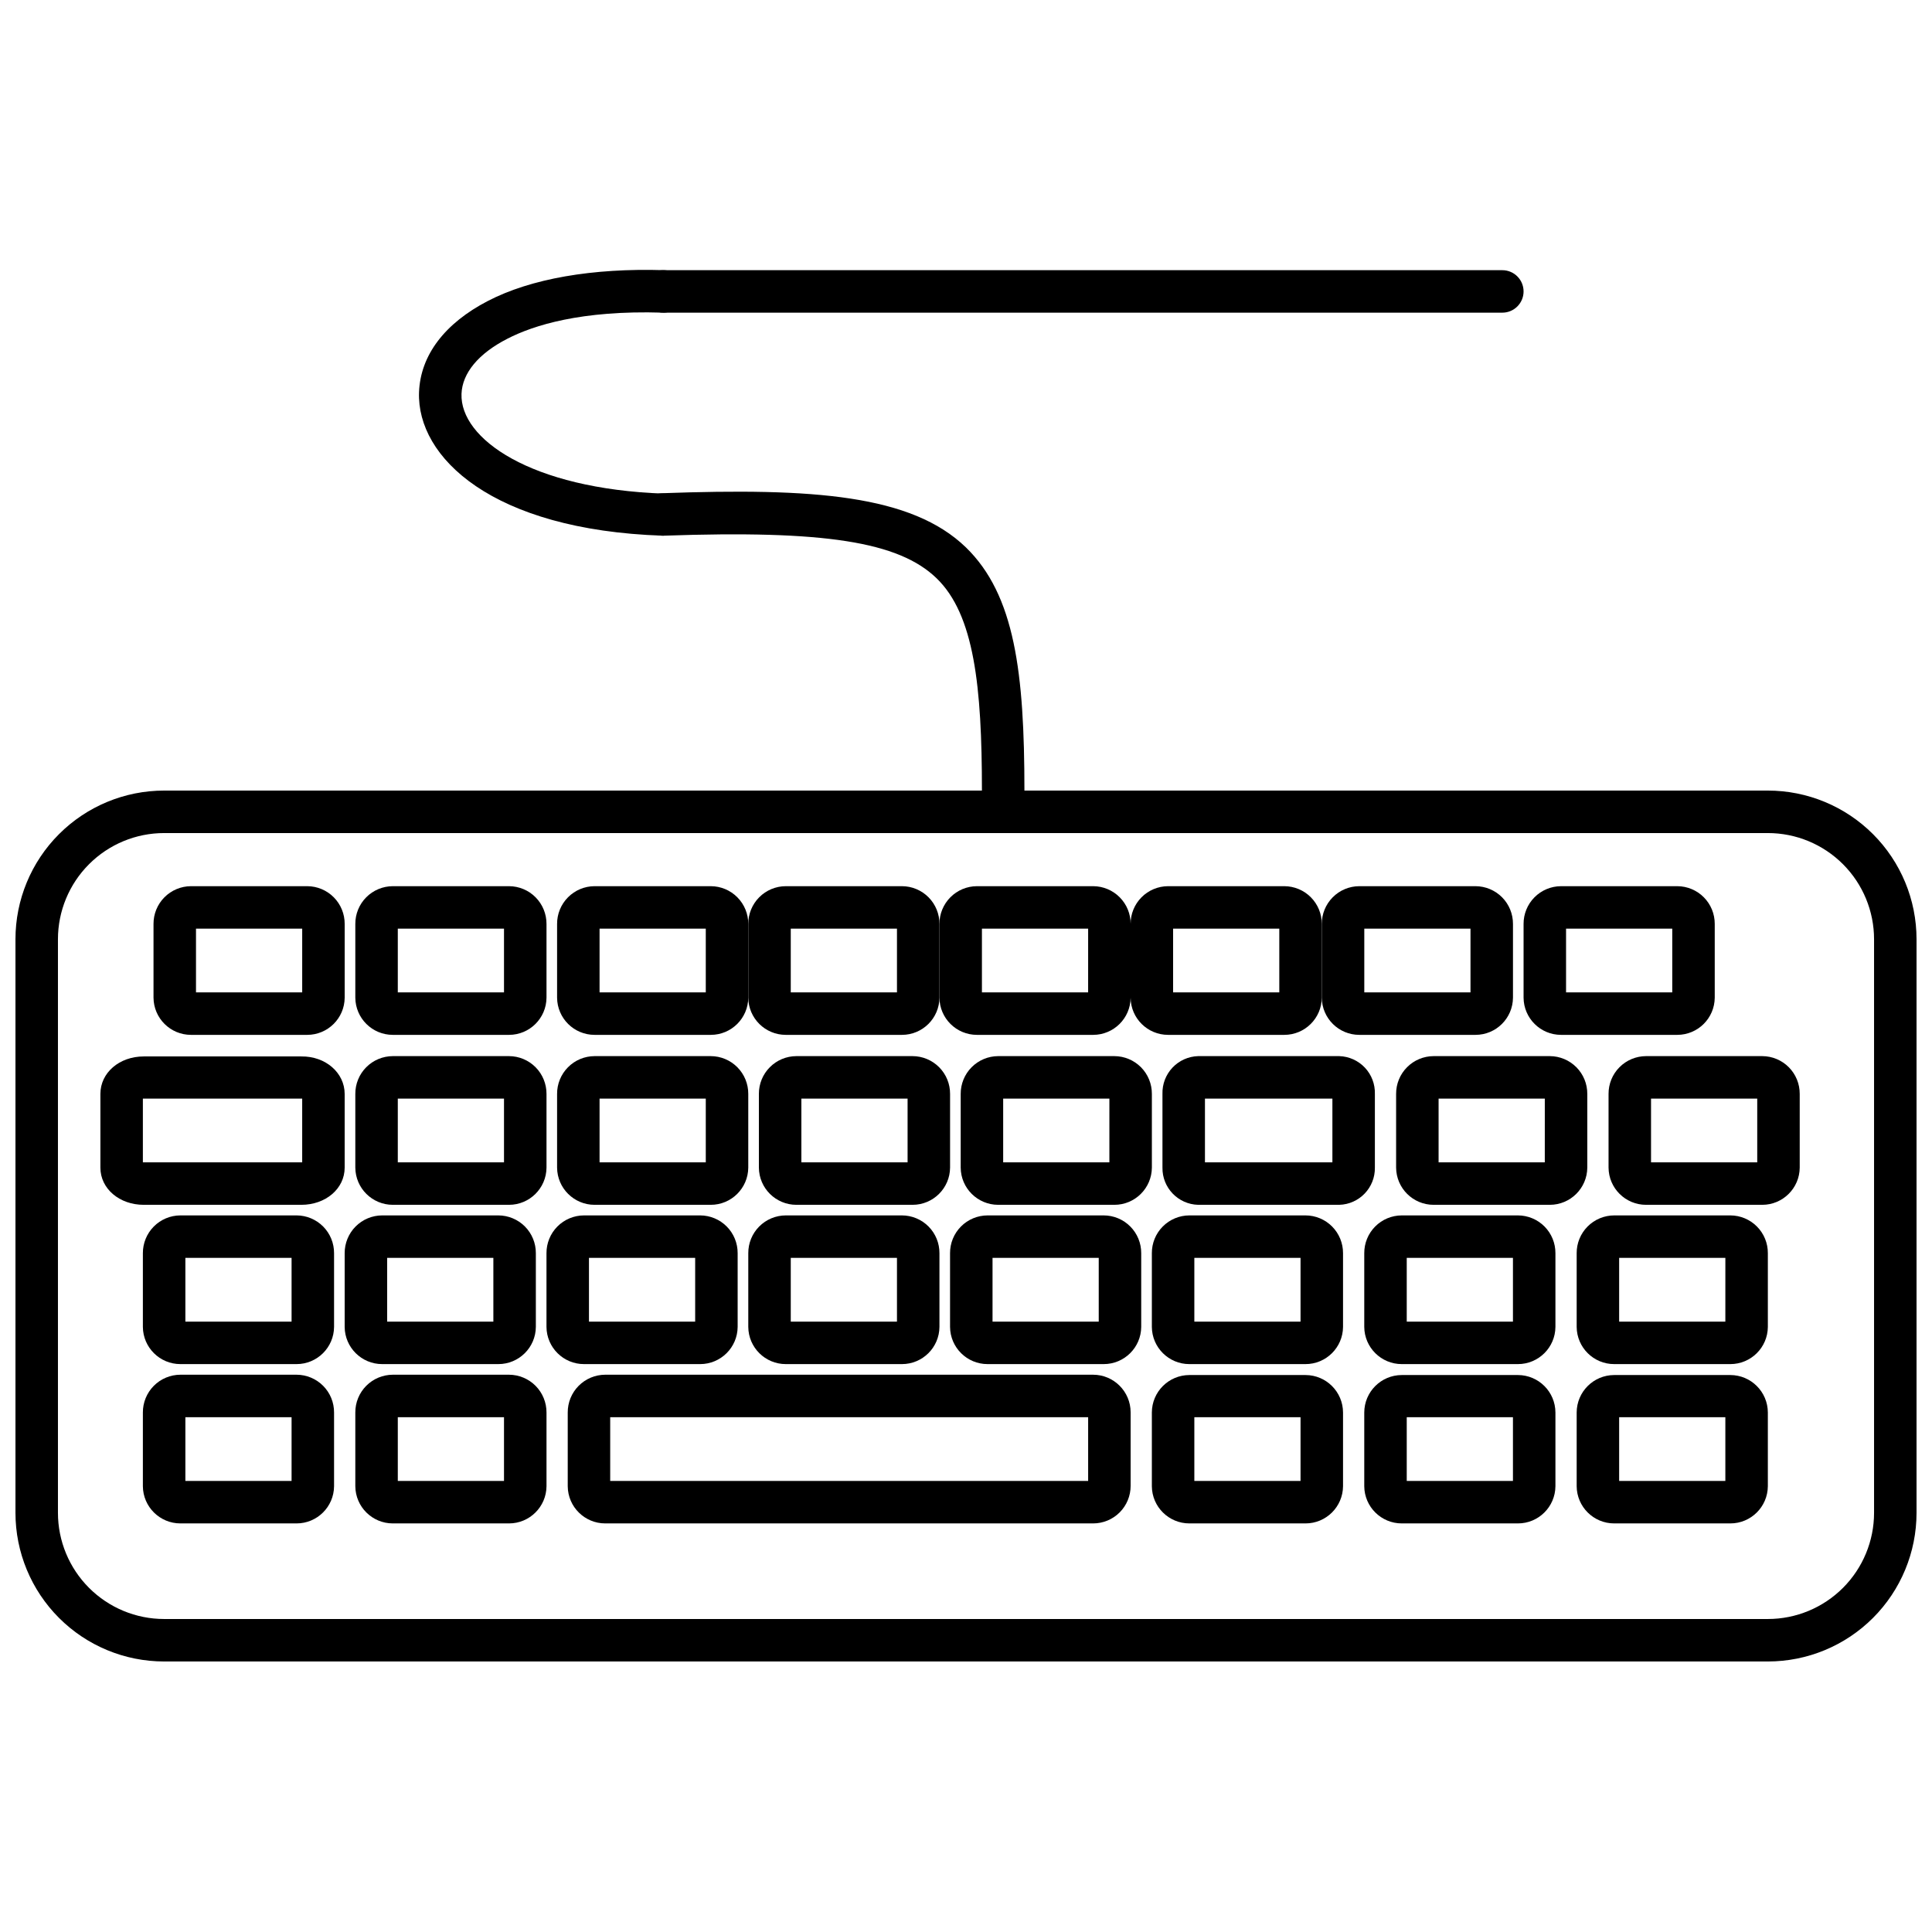
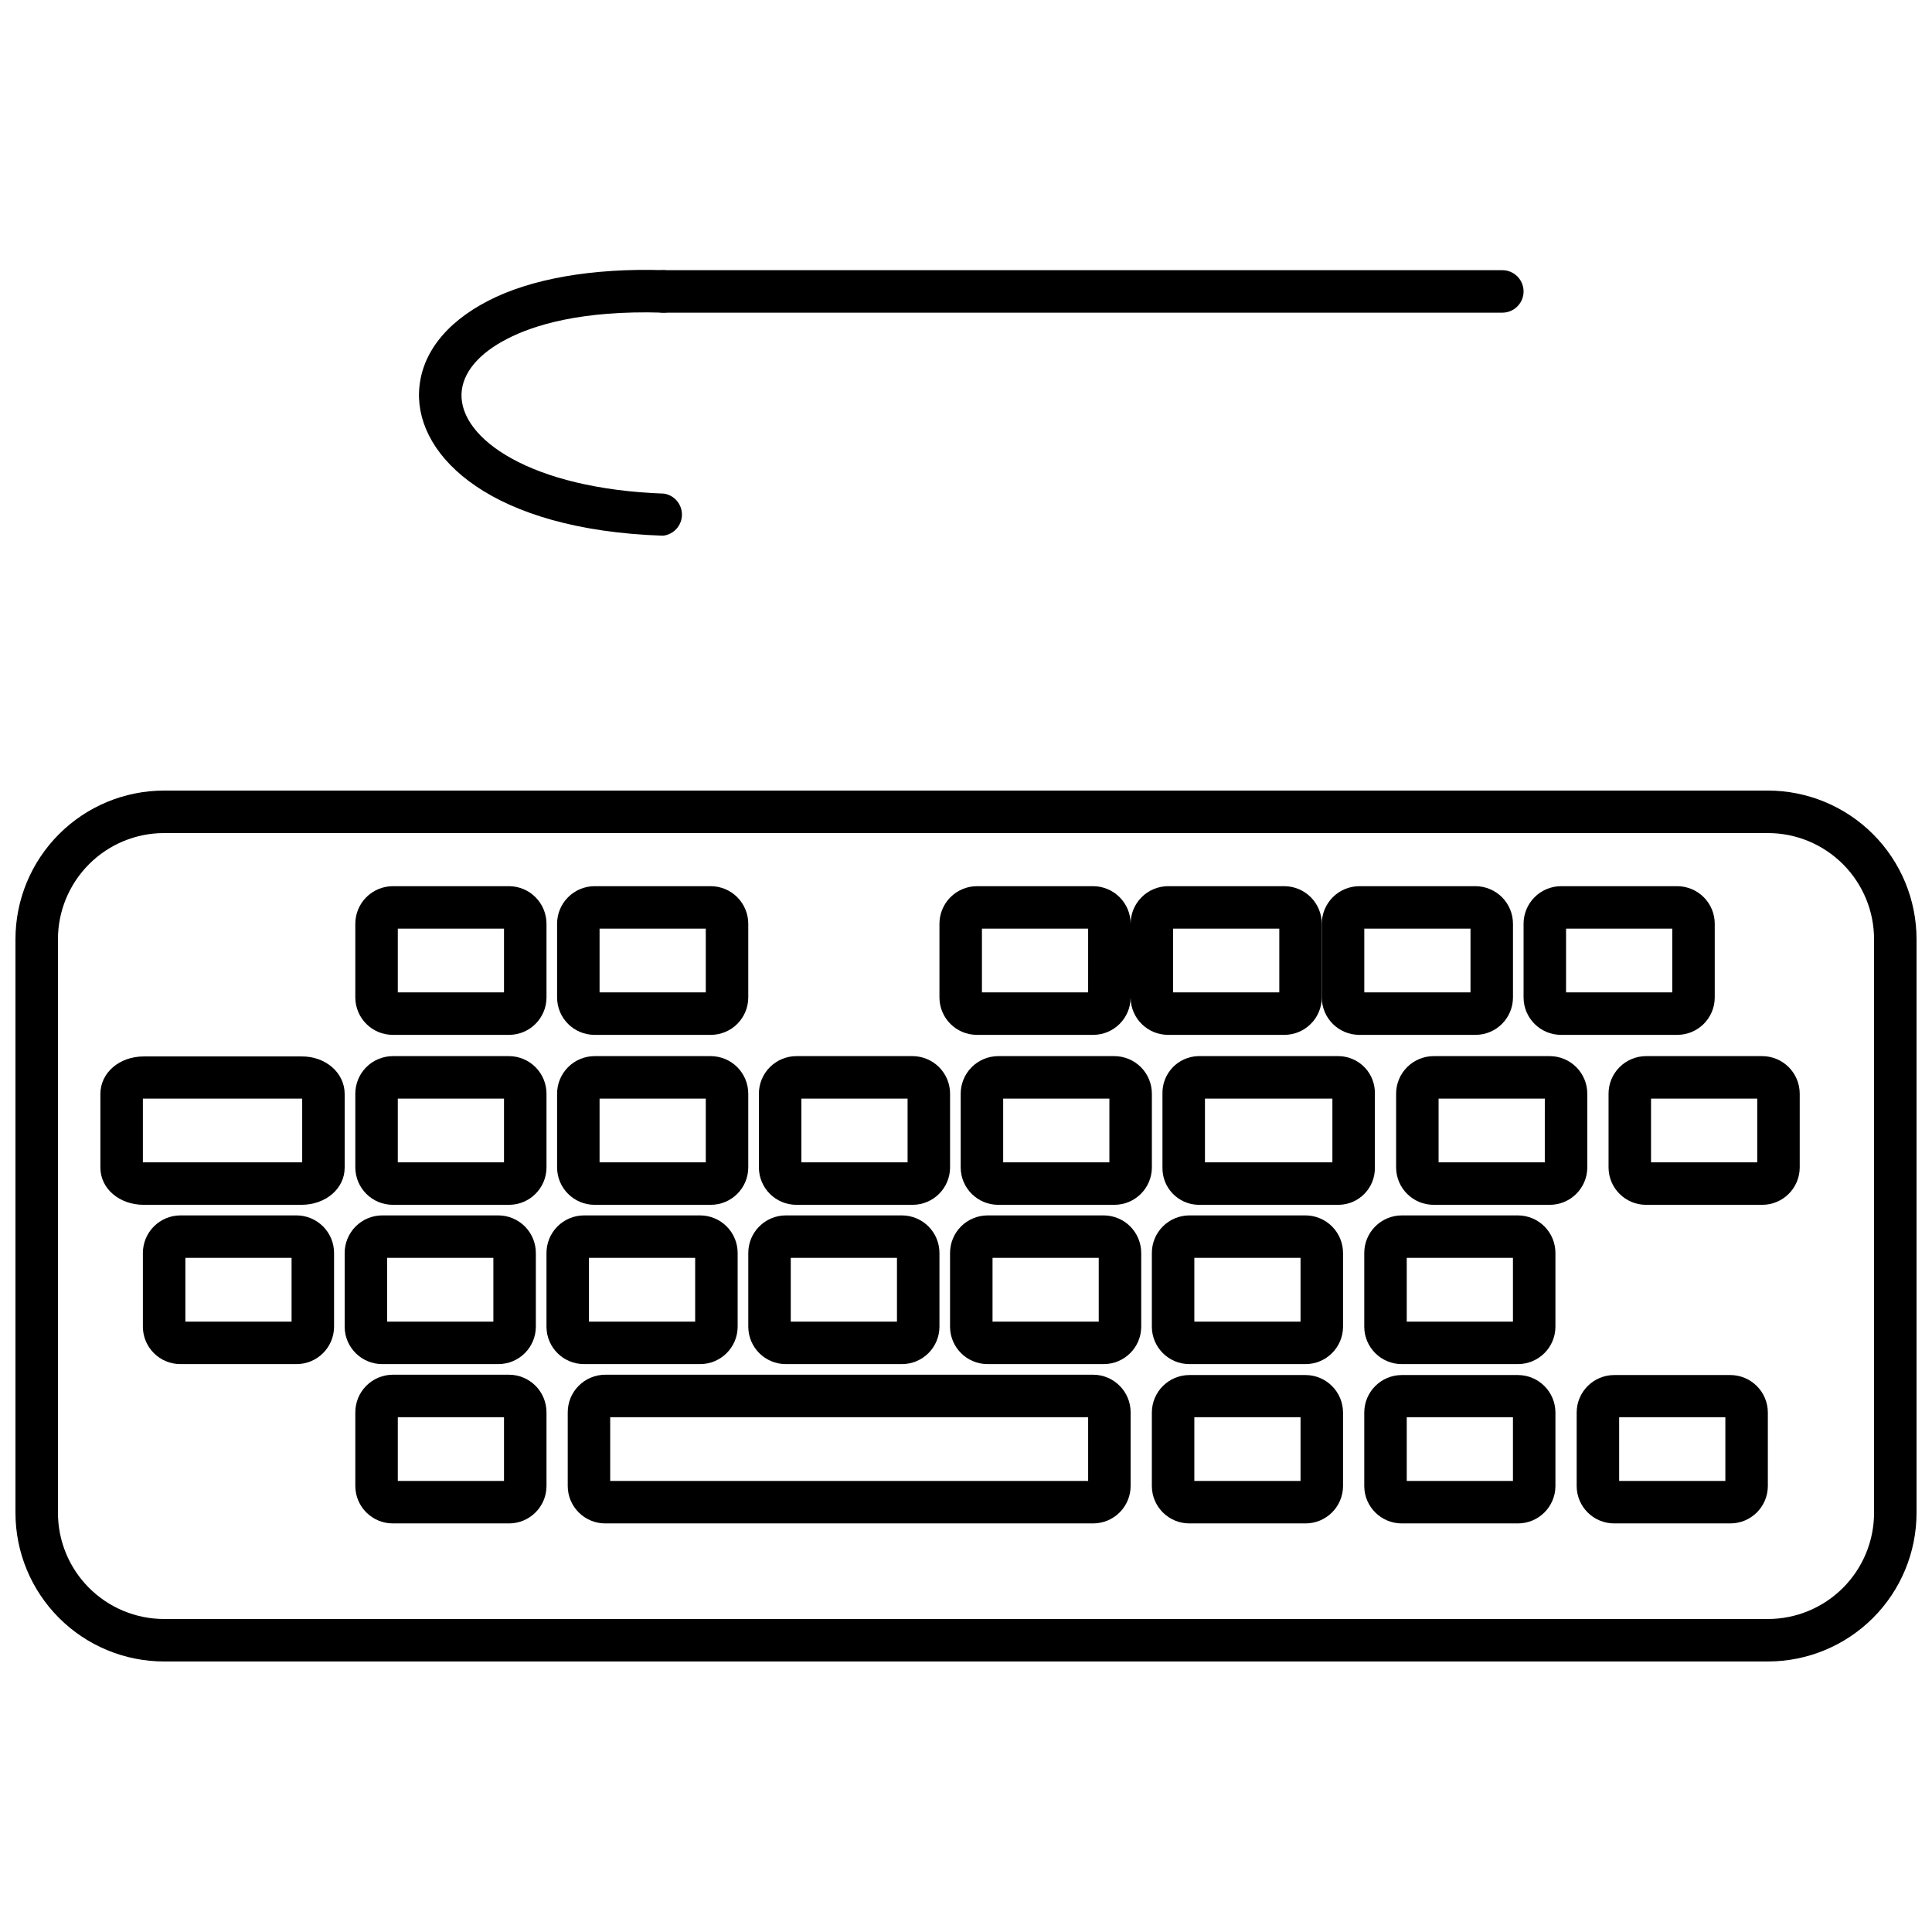
<svg xmlns="http://www.w3.org/2000/svg" width="800px" height="800px" version="1.1" viewBox="144 144 512 512">
  <defs>
    <clipPath id="a">
      <path d="m148.09 353h503.81v232h-503.81z" />
    </clipPath>
  </defs>
-   <path d="m409.85 359.14c-3.106 0-5.629-2.519-5.629-5.629 0-27.582-2.027-46.637-12.047-56.293-10.02-9.652-29.637-12.75-72.195-11.258h-0.195c-3.106 0.055-5.672-2.422-5.727-5.531-0.055-3.106 2.422-5.672 5.531-5.727 39.996-1.434 66 0.449 80.383 14.355 12.977 12.609 15.512 33.211 15.512 64.453 0 1.492-0.594 2.926-1.652 3.981-1.055 1.055-2.484 1.648-3.981 1.648z" />
  <path d="m319.78 285.96h-0.195c-45.203-1.52-65.129-20.77-64.539-37.996 0.367-9.852 6.84-18.293 18.238-24.203 11.398-5.914 27.727-8.754 46.695-8.164 1.512 0.051 2.941 0.711 3.965 1.828 1.023 1.117 1.551 2.598 1.469 4.109-0.168 3.066-2.762 5.434-5.828 5.32-21.586-0.676-34.281 3.379-41.148 6.926-7.629 3.91-11.934 9.09-12.133 14.605-0.422 11.848 18.238 25.164 53.676 26.43 2.769 0.441 4.793 2.856 4.742 5.66-0.051 2.801-2.156 5.141-4.941 5.484z" />
  <path d="m542.13 226.86h-222.35c-3.106 0-5.629-2.519-5.629-5.629s2.523-5.629 5.629-5.629h222.35c3.109 0 5.633 2.519 5.633 5.629s-2.523 5.629-5.633 5.629z" />
-   <path d="m222.59 547.72h-30.789c-5.453 0-9.891-4.398-9.938-9.852v-19.535c-0.012-2.644 1.027-5.191 2.891-7.07 1.863-1.879 4.398-2.941 7.047-2.949h30.789c2.648 0.008 5.184 1.07 7.051 2.949 1.863 1.879 2.902 4.426 2.887 7.07v19.535c-0.047 5.453-4.481 9.852-9.938 9.852zm-29.465-11.258h28.145v-16.887l-28.145-0.004z" />
  <path d="m278.89 547.72h-30.789c-5.457 0-9.891-4.398-9.938-9.852v-19.535c-0.016-2.644 1.023-5.191 2.887-7.07 1.867-1.879 4.402-2.941 7.051-2.949h30.789c2.648 0.008 5.184 1.07 7.047 2.949 1.863 1.879 2.902 4.426 2.891 7.07v19.535c-0.047 5.453-4.484 9.852-9.938 9.852zm-29.469-11.258h28.145v-16.887l-28.145-0.004z" />
  <path d="m433.69 547.72h-129.3c-5.453 0-9.887-4.398-9.934-9.852v-19.535c-0.016-2.644 1.023-5.191 2.887-7.07 1.863-1.879 4.398-2.941 7.047-2.949h129.3c5.481 0.016 9.922 4.457 9.938 9.938v19.531c0 2.637-1.047 5.164-2.91 7.027-1.863 1.863-4.391 2.91-7.027 2.91zm-127.98-11.258h126.66v-16.887l-126.66-0.004z" />
  <path d="m489.98 547.72h-30.793c-5.453 0-9.887-4.398-9.934-9.852v-19.535c0.016-5.481 4.453-9.918 9.934-9.934h30.793c5.481 0.016 9.922 4.453 9.938 9.934v19.535c-0.047 5.453-4.484 9.852-9.938 9.852zm-29.469-11.258h28.145v-16.887l-28.145-0.004z" />
  <path d="m546.27 547.72h-30.793c-5.453 0-9.891-4.398-9.934-9.852v-19.535c0.016-5.481 4.453-9.918 9.934-9.934h30.793c5.481 0.016 9.918 4.453 9.934 9.934v19.535c-0.047 5.453-4.481 9.852-9.934 9.852zm-29.469-11.258h28.145v-16.887l-28.145-0.004z" />
  <path d="m602.56 547.72h-30.789c-5.457 0-9.891-4.398-9.938-9.852v-19.535c0.016-5.481 4.457-9.918 9.938-9.934h30.793-0.004c5.481 0.016 9.922 4.453 9.938 9.934v19.535c-0.047 5.453-4.481 9.852-9.938 9.852zm-29.469-11.258h28.145v-16.887l-28.145-0.004z" />
-   <path d="m602.56 505.5h-30.789c-5.457 0-9.891-4.398-9.938-9.852v-19.535c-0.016-2.644 1.023-5.191 2.891-7.07 1.863-1.879 4.398-2.941 7.047-2.949h30.793-0.004c2.648 0.008 5.184 1.07 7.047 2.949 1.867 1.879 2.906 4.426 2.891 7.07v19.535c-0.047 5.453-4.481 9.852-9.938 9.852zm-29.469-11.258h28.145l0.004-16.891h-28.148z" />
  <path d="m546.27 505.5h-30.793c-5.453 0-9.891-4.398-9.934-9.852v-19.535c-0.016-2.644 1.023-5.191 2.887-7.07 1.863-1.879 4.398-2.941 7.047-2.949h30.793c2.644 0.008 5.184 1.07 7.047 2.949 1.863 1.879 2.902 4.426 2.887 7.07v19.535c-0.047 5.453-4.481 9.852-9.934 9.852zm-29.469-11.258h28.145v-16.891h-28.145z" />
  <path d="m489.98 505.5h-30.793c-5.453 0-9.887-4.398-9.934-9.852v-19.535c-0.016-2.644 1.023-5.191 2.887-7.07 1.867-1.879 4.402-2.941 7.047-2.949h30.793c2.648 0.008 5.184 1.07 7.047 2.949 1.863 1.879 2.902 4.426 2.891 7.07v19.535c-0.047 5.453-4.484 9.852-9.938 9.852zm-29.469-11.258h28.145v-16.891h-28.145z" />
  <path d="m436.5 505.5h-30.793c-5.453 0-9.887-4.398-9.934-9.852v-19.535c-0.016-2.644 1.023-5.191 2.887-7.07 1.863-1.879 4.402-2.941 7.047-2.949h30.793c2.648 0.008 5.184 1.07 7.047 2.949s2.902 4.426 2.887 7.07v19.535c-0.043 5.453-4.481 9.852-9.934 9.852zm-29.469-11.258h28.145v-16.891h-28.145z" />
  <path d="m383.03 505.5h-30.793c-5.453 0-9.887-4.398-9.934-9.852v-19.535c-0.016-2.644 1.023-5.191 2.887-7.07s4.398-2.941 7.047-2.949h30.793c2.648 0.008 5.184 1.07 7.047 2.949s2.902 4.426 2.887 7.07v19.535c-0.047 5.453-4.481 9.852-9.934 9.852zm-29.469-11.258h28.145v-16.891h-28.145z" />
  <path d="m329.55 505.5h-30.793c-5.453 0-9.891-4.398-9.934-9.852v-19.535c-0.016-2.644 1.023-5.191 2.887-7.07 1.863-1.879 4.398-2.941 7.047-2.949h30.793c2.644 0.008 5.184 1.07 7.047 2.949 1.863 1.879 2.902 4.426 2.887 7.07v19.535c-0.047 5.453-4.481 9.852-9.934 9.852zm-29.469-11.258h28.145v-16.891h-28.145z" />
  <path d="m276.07 505.5h-30.793c-5.453 0-9.891-4.398-9.938-9.852v-19.535c-0.012-2.644 1.027-5.191 2.891-7.07s4.398-2.941 7.047-2.949h30.793c2.644 0.008 5.18 1.07 7.047 2.949 1.863 1.879 2.902 4.426 2.887 7.07v19.535c-0.047 5.453-4.481 9.852-9.934 9.852zm-29.469-11.258h28.145v-16.891h-28.145z" />
  <path d="m222.59 505.5h-30.789c-5.453 0-9.891-4.398-9.938-9.852v-19.535c-0.012-2.644 1.027-5.191 2.891-7.07 1.863-1.879 4.398-2.941 7.047-2.949h30.789c2.648 0.008 5.184 1.07 7.051 2.949 1.863 1.879 2.902 4.426 2.887 7.07v19.535c-0.047 5.453-4.481 9.852-9.938 9.852zm-29.465-11.258h28.145v-16.891h-28.145z" />
  <path d="m611.01 463.29h-30.793c-5.453 0-9.887-4.398-9.934-9.852v-19.535c-0.016-2.644 1.023-5.191 2.887-7.07s4.402-2.941 7.047-2.949h30.793c2.648 0.008 5.184 1.07 7.047 2.949 1.863 1.879 2.902 4.426 2.887 7.07v19.535c-0.043 5.453-4.481 9.852-9.934 9.852zm-29.469-11.258h28.145v-16.891h-28.145z" />
  <path d="m554.71 463.29h-30.789c-5.457 0-9.891-4.398-9.938-9.852v-19.535c-0.016-2.644 1.023-5.191 2.891-7.07 1.863-1.879 4.398-2.941 7.047-2.949h30.793-0.004c2.648 0.008 5.184 1.07 7.047 2.949 1.867 1.879 2.906 4.426 2.891 7.07v19.535c-0.047 5.453-4.481 9.852-9.938 9.852zm-29.469-11.258h28.145l0.004-16.891h-28.148z" />
  <path d="m498.9 463.29h-37.379c-5.316-0.141-9.535-4.531-9.457-9.852v-19.535c-0.074-2.582 0.879-5.09 2.652-6.969 1.773-1.879 4.223-2.977 6.805-3.051h37.379c2.582 0.074 5.031 1.172 6.805 3.051 1.773 1.879 2.727 4.387 2.652 6.969v19.535c0.078 5.32-4.137 9.711-9.457 9.852zm-35.574-11.258h33.773v-16.891h-33.773z" />
  <path d="m439.32 463.29h-30.789c-5.453 0-9.891-4.398-9.938-9.852v-19.535c-0.012-2.644 1.027-5.191 2.891-7.07s4.398-2.941 7.047-2.949h30.793-0.004c2.648 0.008 5.184 1.07 7.051 2.949 1.863 1.879 2.902 4.426 2.887 7.07v19.535c-0.047 5.453-4.481 9.852-9.938 9.852zm-29.469-11.258h28.145l0.004-16.891h-28.148z" />
  <path d="m385.84 463.29h-30.789c-5.457 0-9.891-4.398-9.938-9.852v-19.535c-0.016-2.644 1.023-5.191 2.891-7.07 1.863-1.879 4.398-2.941 7.047-2.949h30.789c2.648 0.008 5.184 1.07 7.047 2.949 1.867 1.879 2.906 4.426 2.891 7.07v19.535c-0.047 5.453-4.481 9.852-9.938 9.852zm-29.469-11.258h28.148v-16.891h-28.148z" />
  <path d="m332.36 463.29h-30.789c-5.457 0-9.891-4.398-9.938-9.852v-19.535c-0.016-2.644 1.023-5.191 2.891-7.07 1.863-1.879 4.398-2.941 7.047-2.949h30.789c2.648 0.008 5.184 1.07 7.047 2.949 1.863 1.879 2.906 4.426 2.891 7.07v19.535c-0.047 5.453-4.481 9.852-9.938 9.852zm-29.469-11.258h28.148v-16.891h-28.148z" />
  <path d="m278.89 463.29h-30.789c-5.457 0-9.891-4.398-9.938-9.852v-19.535c-0.016-2.644 1.023-5.191 2.887-7.07 1.867-1.879 4.402-2.941 7.051-2.949h30.789c2.648 0.008 5.184 1.07 7.047 2.949 1.863 1.879 2.902 4.426 2.891 7.07v19.535c-0.047 5.453-4.484 9.852-9.938 9.852zm-29.469-11.258h28.145v-16.891h-28.145z" />
  <path d="m588.49 418.25h-30.793c-5.453 0-9.891-4.394-9.934-9.852v-19.531c-0.016-2.648 1.023-5.191 2.887-7.07 1.863-1.883 4.398-2.941 7.047-2.949h30.793c2.644 0.008 5.184 1.066 7.047 2.949 1.863 1.879 2.902 4.422 2.887 7.07v19.531c-0.047 5.457-4.481 9.852-9.934 9.852zm-29.469-11.258h28.145v-16.887h-28.145z" />
  <path d="m535.02 418.25h-30.793c-5.453 0-9.891-4.394-9.938-9.852v-19.531c-0.012-2.648 1.027-5.191 2.891-7.07 1.863-1.883 4.398-2.941 7.047-2.949h30.793c2.644 0.008 5.18 1.066 7.047 2.949 1.863 1.879 2.902 4.422 2.887 7.07v19.531c-0.047 5.457-4.481 9.852-9.934 9.852zm-29.469-11.258h28.145v-16.887h-28.145z" />
  <path d="m484.35 418.25h-30.793c-5.453 0-9.887-4.394-9.934-9.852v-19.531c-0.016-2.648 1.023-5.191 2.887-7.07 1.863-1.883 4.402-2.941 7.047-2.949h30.793c2.648 0.008 5.184 1.066 7.047 2.949 1.863 1.879 2.902 4.422 2.887 7.07v19.531c-0.043 5.457-4.481 9.852-9.934 9.852zm-29.469-11.258h28.145v-16.887h-28.145z" />
  <path d="m433.69 418.25h-30.789c-5.457 0-9.891-4.394-9.938-9.852v-19.531c-0.016-2.648 1.027-5.191 2.891-7.07 1.863-1.883 4.398-2.941 7.047-2.949h30.793-0.004c2.648 0.008 5.184 1.066 7.047 2.949 1.867 1.879 2.906 4.422 2.891 7.07v19.531c-0.047 5.457-4.481 9.852-9.938 9.852zm-29.469-11.258h28.145l0.004-16.887h-28.148z" />
-   <path d="m383.03 418.25h-30.793c-5.453 0-9.887-4.394-9.934-9.852v-19.531c-0.016-2.648 1.023-5.191 2.887-7.07 1.863-1.883 4.398-2.941 7.047-2.949h30.793c2.648 0.008 5.184 1.066 7.047 2.949 1.863 1.879 2.902 4.422 2.887 7.07v19.531c-0.047 5.457-4.481 9.852-9.934 9.852zm-29.469-11.258h28.145v-16.887h-28.145z" />
  <path d="m332.36 418.25h-30.789c-5.457 0-9.891-4.394-9.938-9.852v-19.531c-0.016-2.648 1.023-5.191 2.891-7.07 1.863-1.883 4.398-2.941 7.047-2.949h30.789c2.648 0.008 5.184 1.066 7.047 2.949 1.863 1.879 2.906 4.422 2.891 7.07v19.531c-0.047 5.457-4.481 9.852-9.938 9.852zm-29.469-11.258h28.148v-16.887h-28.148z" />
  <path d="m278.89 418.25h-30.789c-5.457 0-9.891-4.394-9.938-9.852v-19.531c-0.016-2.648 1.023-5.191 2.887-7.07 1.867-1.883 4.402-2.941 7.051-2.949h30.789c2.648 0.008 5.184 1.066 7.047 2.949 1.863 1.879 2.902 4.422 2.891 7.07v19.531c-0.047 5.457-4.484 9.852-9.938 9.852zm-29.469-11.258h28.145v-16.887h-28.145z" />
-   <path d="m225.41 418.25h-30.793c-5.453 0-9.887-4.394-9.934-9.852v-19.531c-0.016-2.648 1.023-5.191 2.887-7.07 1.867-1.883 4.402-2.941 7.047-2.949h30.793c2.648 0.008 5.184 1.066 7.047 2.949 1.863 1.879 2.902 4.422 2.887 7.07v19.531c-0.043 5.457-4.481 9.852-9.934 9.852zm-29.469-11.258h28.145v-16.887h-28.145z" />
  <path d="m223.86 463.29h-41.77c-6.445 0-11.484-4.277-11.484-9.852v-19.535c0-5.629 5.039-9.934 11.484-9.934h41.77c6.445-0.086 11.48 4.363 11.48 9.934v19.535c0 5.574-5.035 9.852-11.48 9.852zm-41.996-11.258h42.219v-16.891h-42.219z" />
  <g clip-path="url(#a)">
    <path d="m612.5 584.31h-425c-10.449 0-20.473-4.152-27.859-11.543-7.391-7.391-11.543-17.41-11.543-27.863v-151.99c0-10.449 4.152-20.473 11.543-27.859 7.387-7.391 17.41-11.543 27.859-11.543h425c10.449 0 20.473 4.152 27.863 11.543 7.387 7.387 11.539 17.41 11.539 27.859v151.99c0 10.453-4.152 20.473-11.539 27.863-7.391 7.391-17.414 11.543-27.863 11.543zm-425-219.54c-7.465 0-14.621 2.965-19.898 8.246-5.281 5.277-8.246 12.438-8.246 19.898v151.99c0 7.465 2.965 14.625 8.246 19.902 5.277 5.277 12.434 8.246 19.898 8.246h425c7.465 0 14.621-2.969 19.902-8.246 5.277-5.277 8.242-12.438 8.242-19.902v-151.99c0-7.461-2.965-14.621-8.242-19.898-5.281-5.281-12.438-8.246-19.902-8.246z" />
  </g>
</svg>